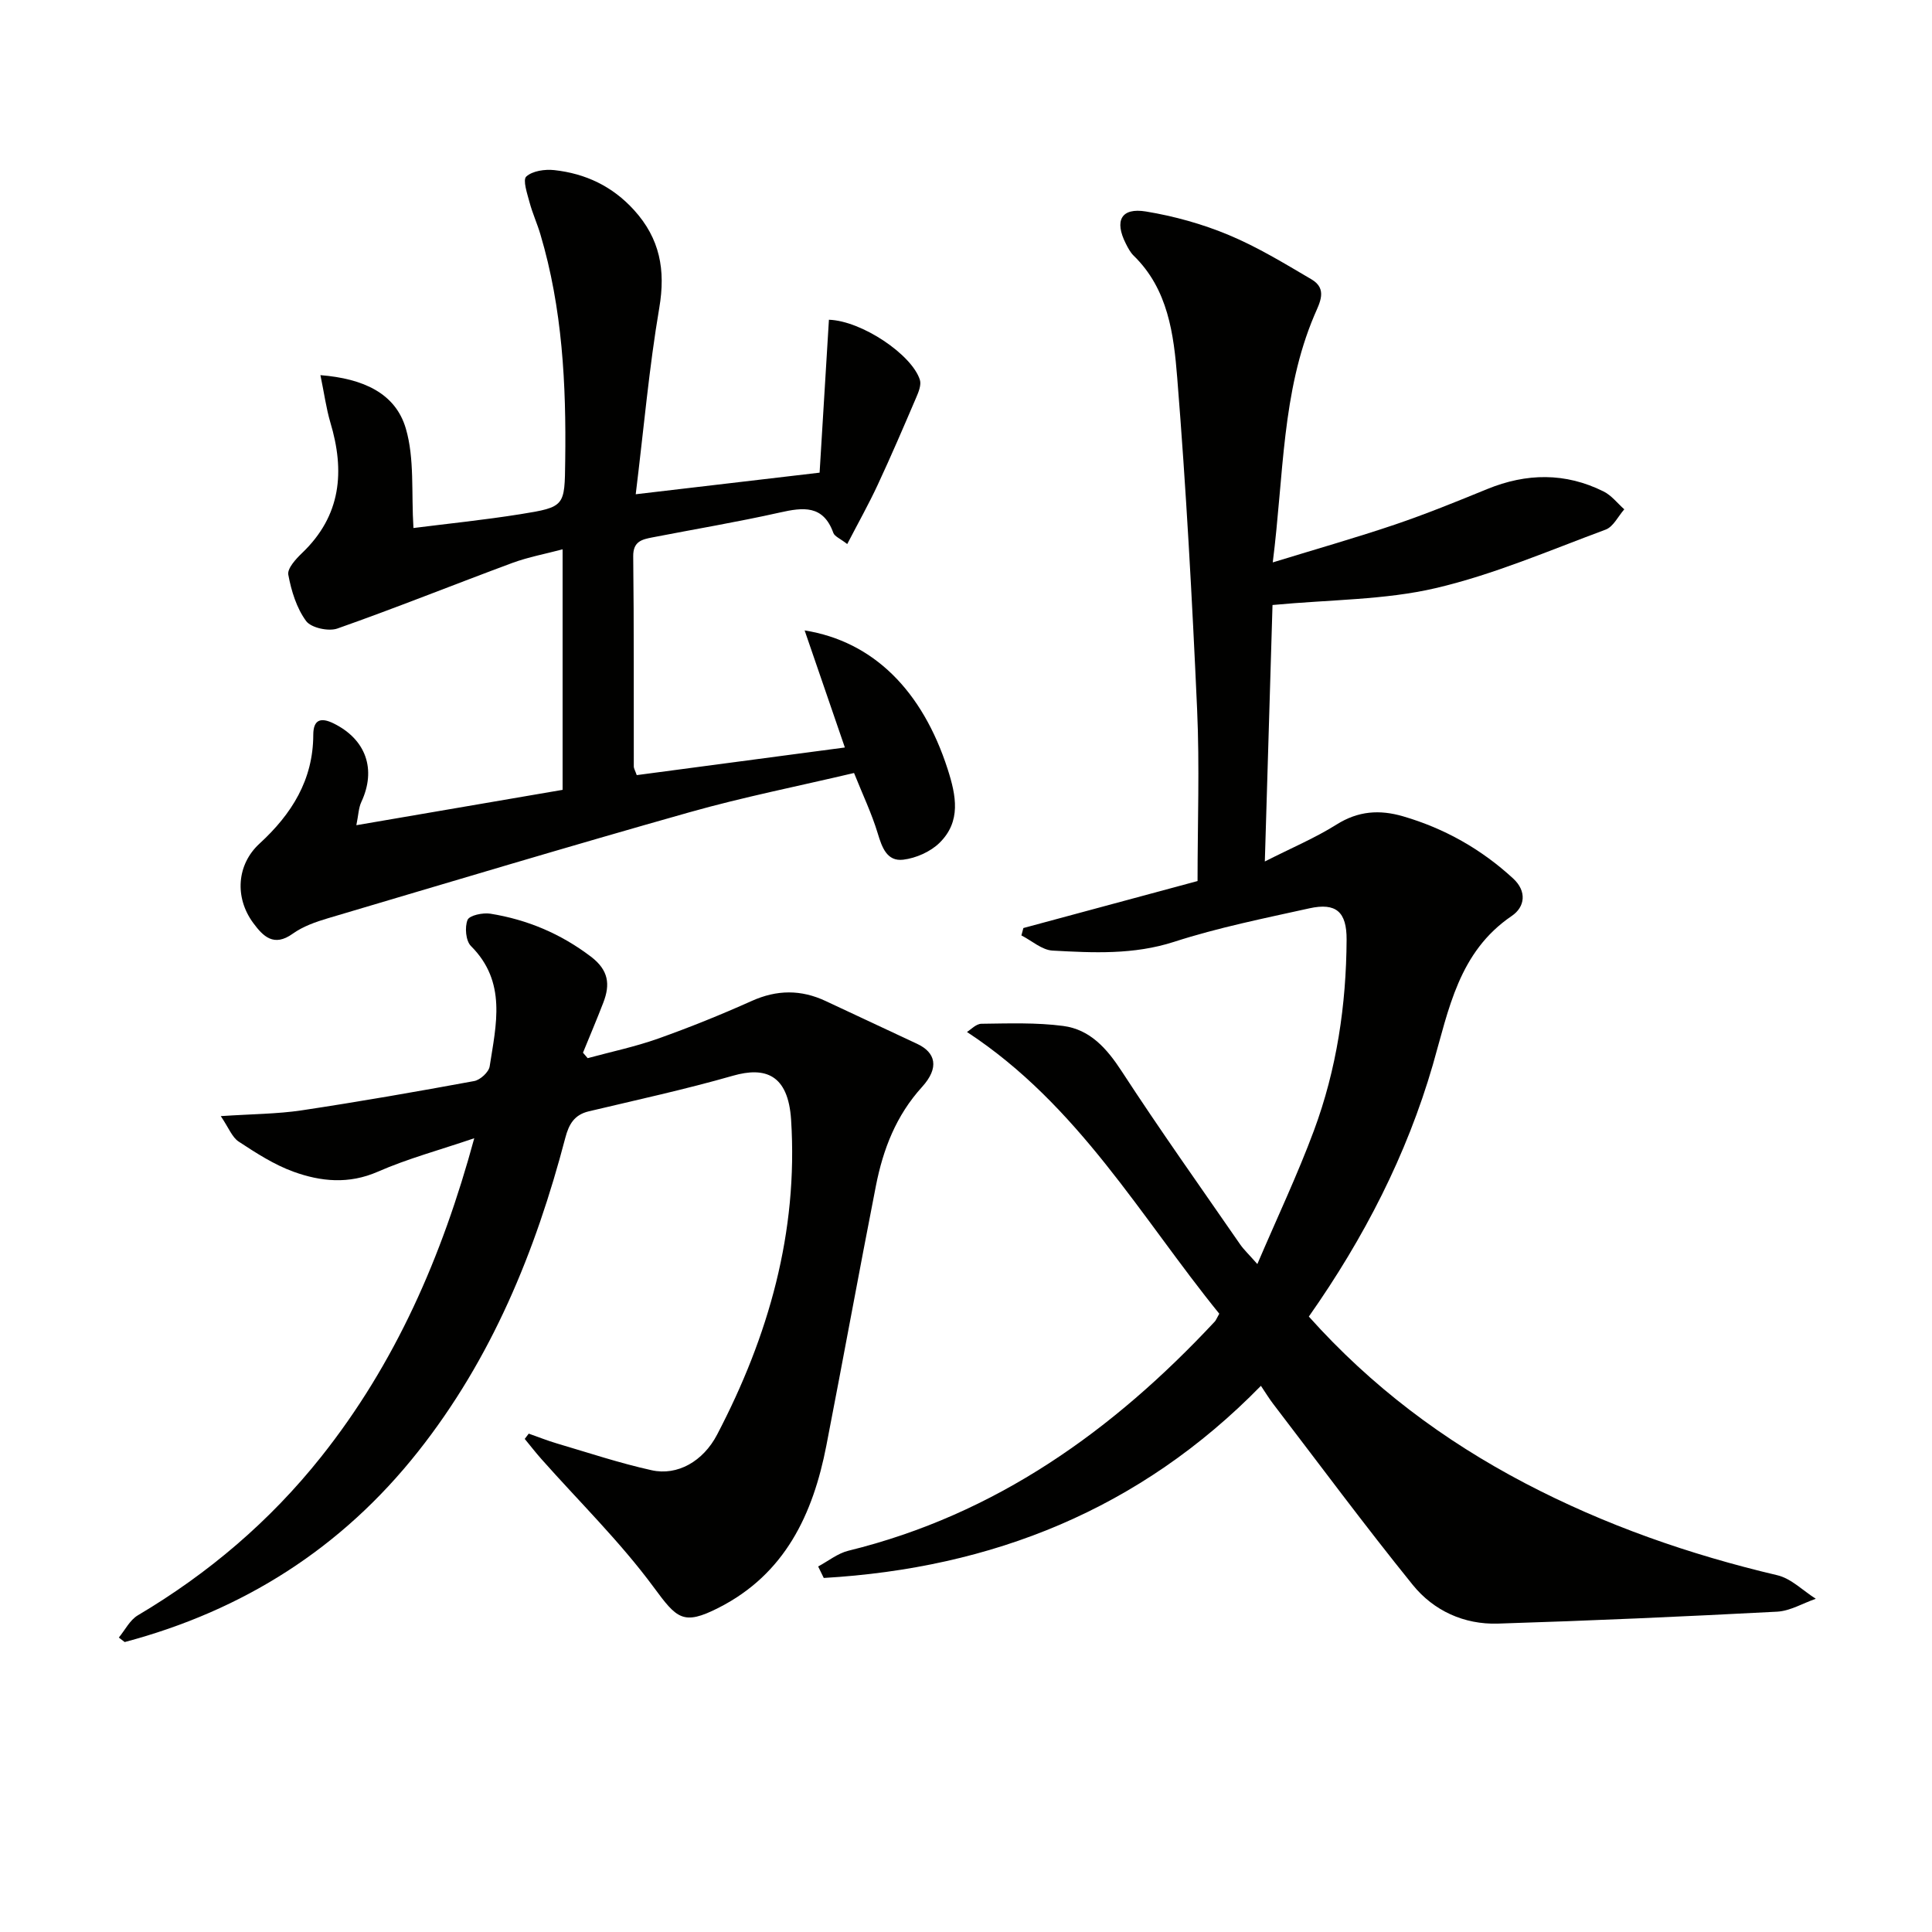
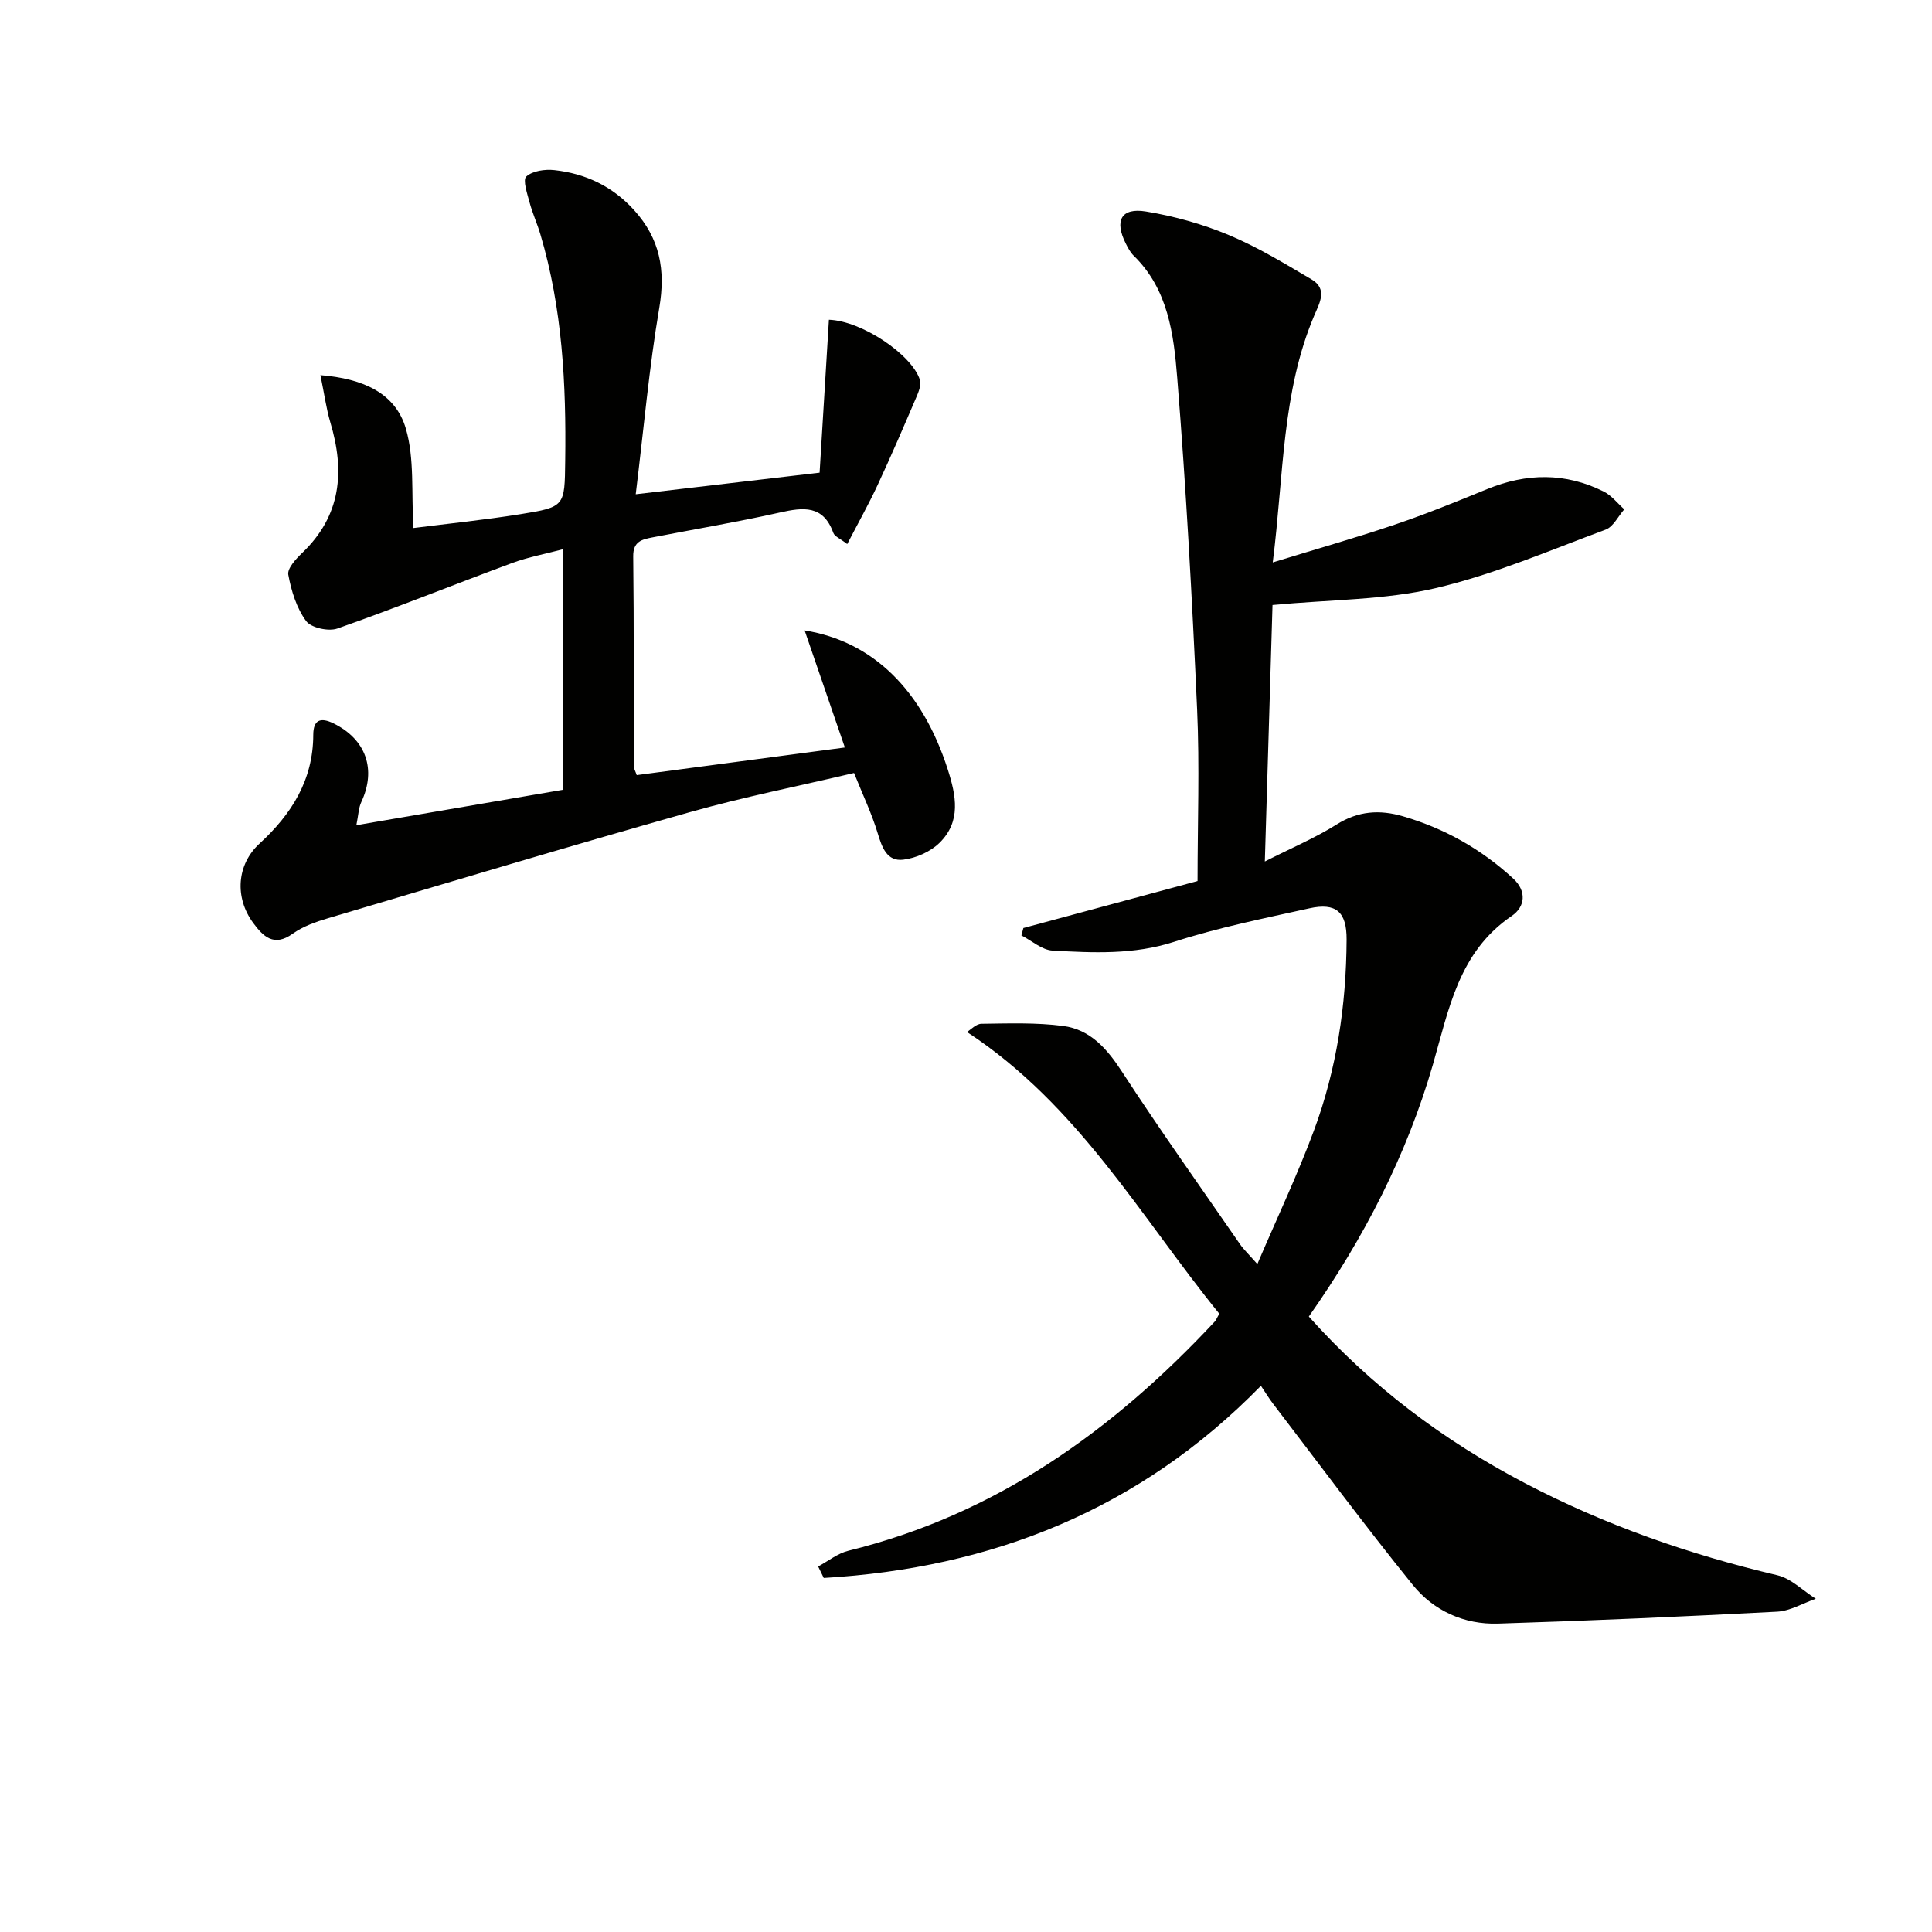
<svg xmlns="http://www.w3.org/2000/svg" enable-background="new 0 0 400 400" viewBox="0 0 400 400">
  <path d="m270.98 272.58c12.96 14.49 27.92 25.67 44.72 34.48 16.58 8.69 34.08 14.79 52.29 19.08 2.87.68 5.31 3.2 7.95 4.87-2.67.92-5.29 2.52-8 2.67-19.26 1.01-38.53 1.87-57.81 2.47-7 .22-13.3-2.66-17.63-8.01-9.92-12.27-19.32-24.96-28.91-37.49-.8-1.04-1.48-2.17-2.53-3.73-25.07 25.64-55.7 37.75-90.51 39.78-.39-.79-.78-1.58-1.16-2.38 2.08-1.11 4.05-2.72 6.27-3.26 30.52-7.49 54.8-24.88 75.86-47.46.22-.23.33-.57.92-1.61-16.21-19.96-29.14-43.19-52.24-58.33.78-.47 1.88-1.69 3-1.7 5.64-.07 11.34-.28 16.91.45 5.6.73 9.07 4.69 12.15 9.42 7.89 12.12 16.28 23.91 24.5 35.81.75 1.08 1.73 1.99 3.56 4.07 4.13-9.66 8.31-18.48 11.7-27.6 4.73-12.72 6.71-26.03 6.78-39.58.03-5.76-2.19-7.69-7.71-6.47-9.39 2.08-18.87 3.98-27.99 6.93-8.38 2.71-16.76 2.28-25.18 1.82-2.2-.12-4.3-2.05-6.45-3.14.14-.51.27-1.02.41-1.53 11.9-3.21 23.8-6.42 36.06-9.73 0-11.94.44-23.75-.09-35.52-1.03-22.91-2.28-45.83-4.12-68.69-.72-8.98-1.87-18.31-9.01-25.26-.7-.68-1.18-1.61-1.63-2.5-2.41-4.76-.97-7.5 4.18-6.65 5.83.96 11.69 2.59 17.14 4.87 5.95 2.48 11.53 5.89 17.11 9.17 3.4 1.99 1.7 4.87.6 7.45-6.76 15.95-6.31 33.01-8.61 51.16 9.28-2.85 17.37-5.15 25.32-7.84 6.45-2.19 12.77-4.76 19.07-7.34 8.14-3.33 16.19-3.45 24.1.49 1.64.81 2.87 2.44 4.29 3.7-1.27 1.44-2.27 3.61-3.86 4.2-11.65 4.32-23.18 9.31-35.21 12.12-10.53 2.46-21.66 2.35-33.76 3.49-.5 16.65-1.03 34.31-1.59 53.1 5.59-2.84 10.45-4.88 14.85-7.65 4.48-2.82 8.91-3.12 13.77-1.7 8.61 2.51 16.21 6.81 22.8 12.88 2.87 2.65 2.45 5.88-.29 7.74-11 7.47-13.03 19.31-16.35 30.84-5.41 18.65-14.2 35.79-25.67 52.11z" fill="#010100" />
-   <path d="m109.47 296.82c1.95.68 3.88 1.46 5.86 2.04 6.51 1.92 12.98 4.08 19.6 5.54 5.33 1.18 10.65-1.85 13.53-7.36 10.67-20.4 16.81-41.92 15.33-65.18-.6-9.44-5.39-11.05-12.05-9.14-9.84 2.82-19.87 5-29.84 7.37-2.99.71-4.12 2.66-4.86 5.49-6.16 23.51-15.22 45.66-30.47 64.94-15.84 20.03-36.21 32.92-60.75 39.45-.41-.31-.81-.62-1.22-.93 1.29-1.56 2.28-3.62 3.93-4.6 14.63-8.67 27.37-19.51 37.95-32.81 15.32-19.27 25-41.27 31.71-65.97-7.29 2.48-13.84 4.24-19.97 6.93-6.01 2.63-11.8 2.05-17.46 0-4.02-1.46-7.74-3.87-11.35-6.24-1.37-.9-2.05-2.84-3.7-5.27 6.55-.44 11.69-.44 16.72-1.19 11.95-1.8 23.87-3.88 35.75-6.07 1.25-.23 3.02-1.85 3.2-3.04 1.34-8.65 3.58-17.48-3.88-24.92-1.07-1.07-1.31-3.9-.7-5.4.39-.95 3.18-1.54 4.73-1.29 7.63 1.23 14.54 4.13 20.81 8.89 3.69 2.81 4.02 5.76 2.57 9.52-1.34 3.48-2.8 6.91-4.21 10.37.32.38.65.75.97 1.13 4.86-1.32 9.83-2.36 14.56-4.04 6.56-2.33 13.04-4.95 19.4-7.8 5.22-2.35 10.22-2.38 15.33.02 6.3 2.96 12.6 5.91 18.91 8.85 3.84 1.79 4.67 4.92 1.03 8.93-5.39 5.94-8.06 12.9-9.55 20.46-3.51 17.91-6.78 35.87-10.26 53.78-2.77 14.26-8.57 26.62-22.32 33.6-7.35 3.73-8.63 2.25-13.45-4.29-6.95-9.42-15.43-17.71-23.23-26.51-1.2-1.35-2.3-2.78-3.45-4.17.27-.35.55-.72.83-1.09z" fill="#010100" />
  <path d="m66.34 77.67c8.9.71 15.56 3.76 17.69 11.08 1.82 6.24 1.11 13.22 1.57 20.57 6.85-.87 14.52-1.65 22.12-2.86 9.31-1.49 9.18-1.65 9.3-11.05.22-15.85-.58-31.58-5.14-46.9-.66-2.23-1.64-4.36-2.24-6.61-.48-1.8-1.45-4.65-.68-5.35 1.3-1.18 3.87-1.54 5.8-1.33 6.46.71 12.03 3.33 16.52 8.28 5.35 5.9 6.55 12.38 5.22 20.22-2.11 12.38-3.2 24.93-4.88 38.61 13.27-1.56 25.35-2.98 38.07-4.47.65-10.73 1.29-21.22 1.93-31.66 6.79.22 17.18 7.22 18.83 12.44.33 1.04-.26 2.51-.75 3.64-2.59 6.05-5.19 12.11-7.97 18.08-1.86 4-4.03 7.87-6.32 12.28-1.49-1.16-2.62-1.58-2.88-2.32-2.09-5.8-6.22-5.3-11.07-4.21-8.74 1.96-17.58 3.44-26.38 5.15-2.16.42-4.02.82-3.98 3.93.17 14.49.09 28.98.12 43.48 0 .45.3.91.61 1.81 14.26-1.89 28.52-3.78 43.09-5.72-2.82-8.21-5.53-16.09-8.33-24.24 14.26 2.29 24.38 12.49 29.61 28.71 1.78 5.53 2.81 10.83-1.66 15.25-1.88 1.86-4.89 3.19-7.54 3.51-3.36.4-4.39-2.52-5.28-5.47-1.24-4.1-3.11-8-4.9-12.48-11.56 2.73-22.92 4.98-34.03 8.12-25.04 7.07-49.96 14.56-74.91 21.96-2.53.75-5.16 1.68-7.27 3.19-3.92 2.82-6.14.55-8.19-2.23-3.89-5.28-3.4-12.09 1.3-16.41 6.66-6.11 11.12-13.18 11.14-22.54.01-3.1 1.5-3.69 4.22-2.35 6.7 3.31 8.88 9.51 5.73 16.26-.57 1.22-.6 2.7-1.03 4.81 14.64-2.51 28.47-4.88 42.7-7.32 0-16.4 0-32.79 0-49.8-3.51.94-7.07 1.59-10.41 2.82-12.09 4.48-24.06 9.3-36.22 13.58-1.84.65-5.45-.15-6.48-1.56-1.97-2.69-3.06-6.23-3.68-9.58-.24-1.29 1.56-3.26 2.84-4.48 8.12-7.75 8.91-16.95 5.85-27.1-.85-2.91-1.26-5.98-2.04-9.74z" fill="#010100" />
</svg>